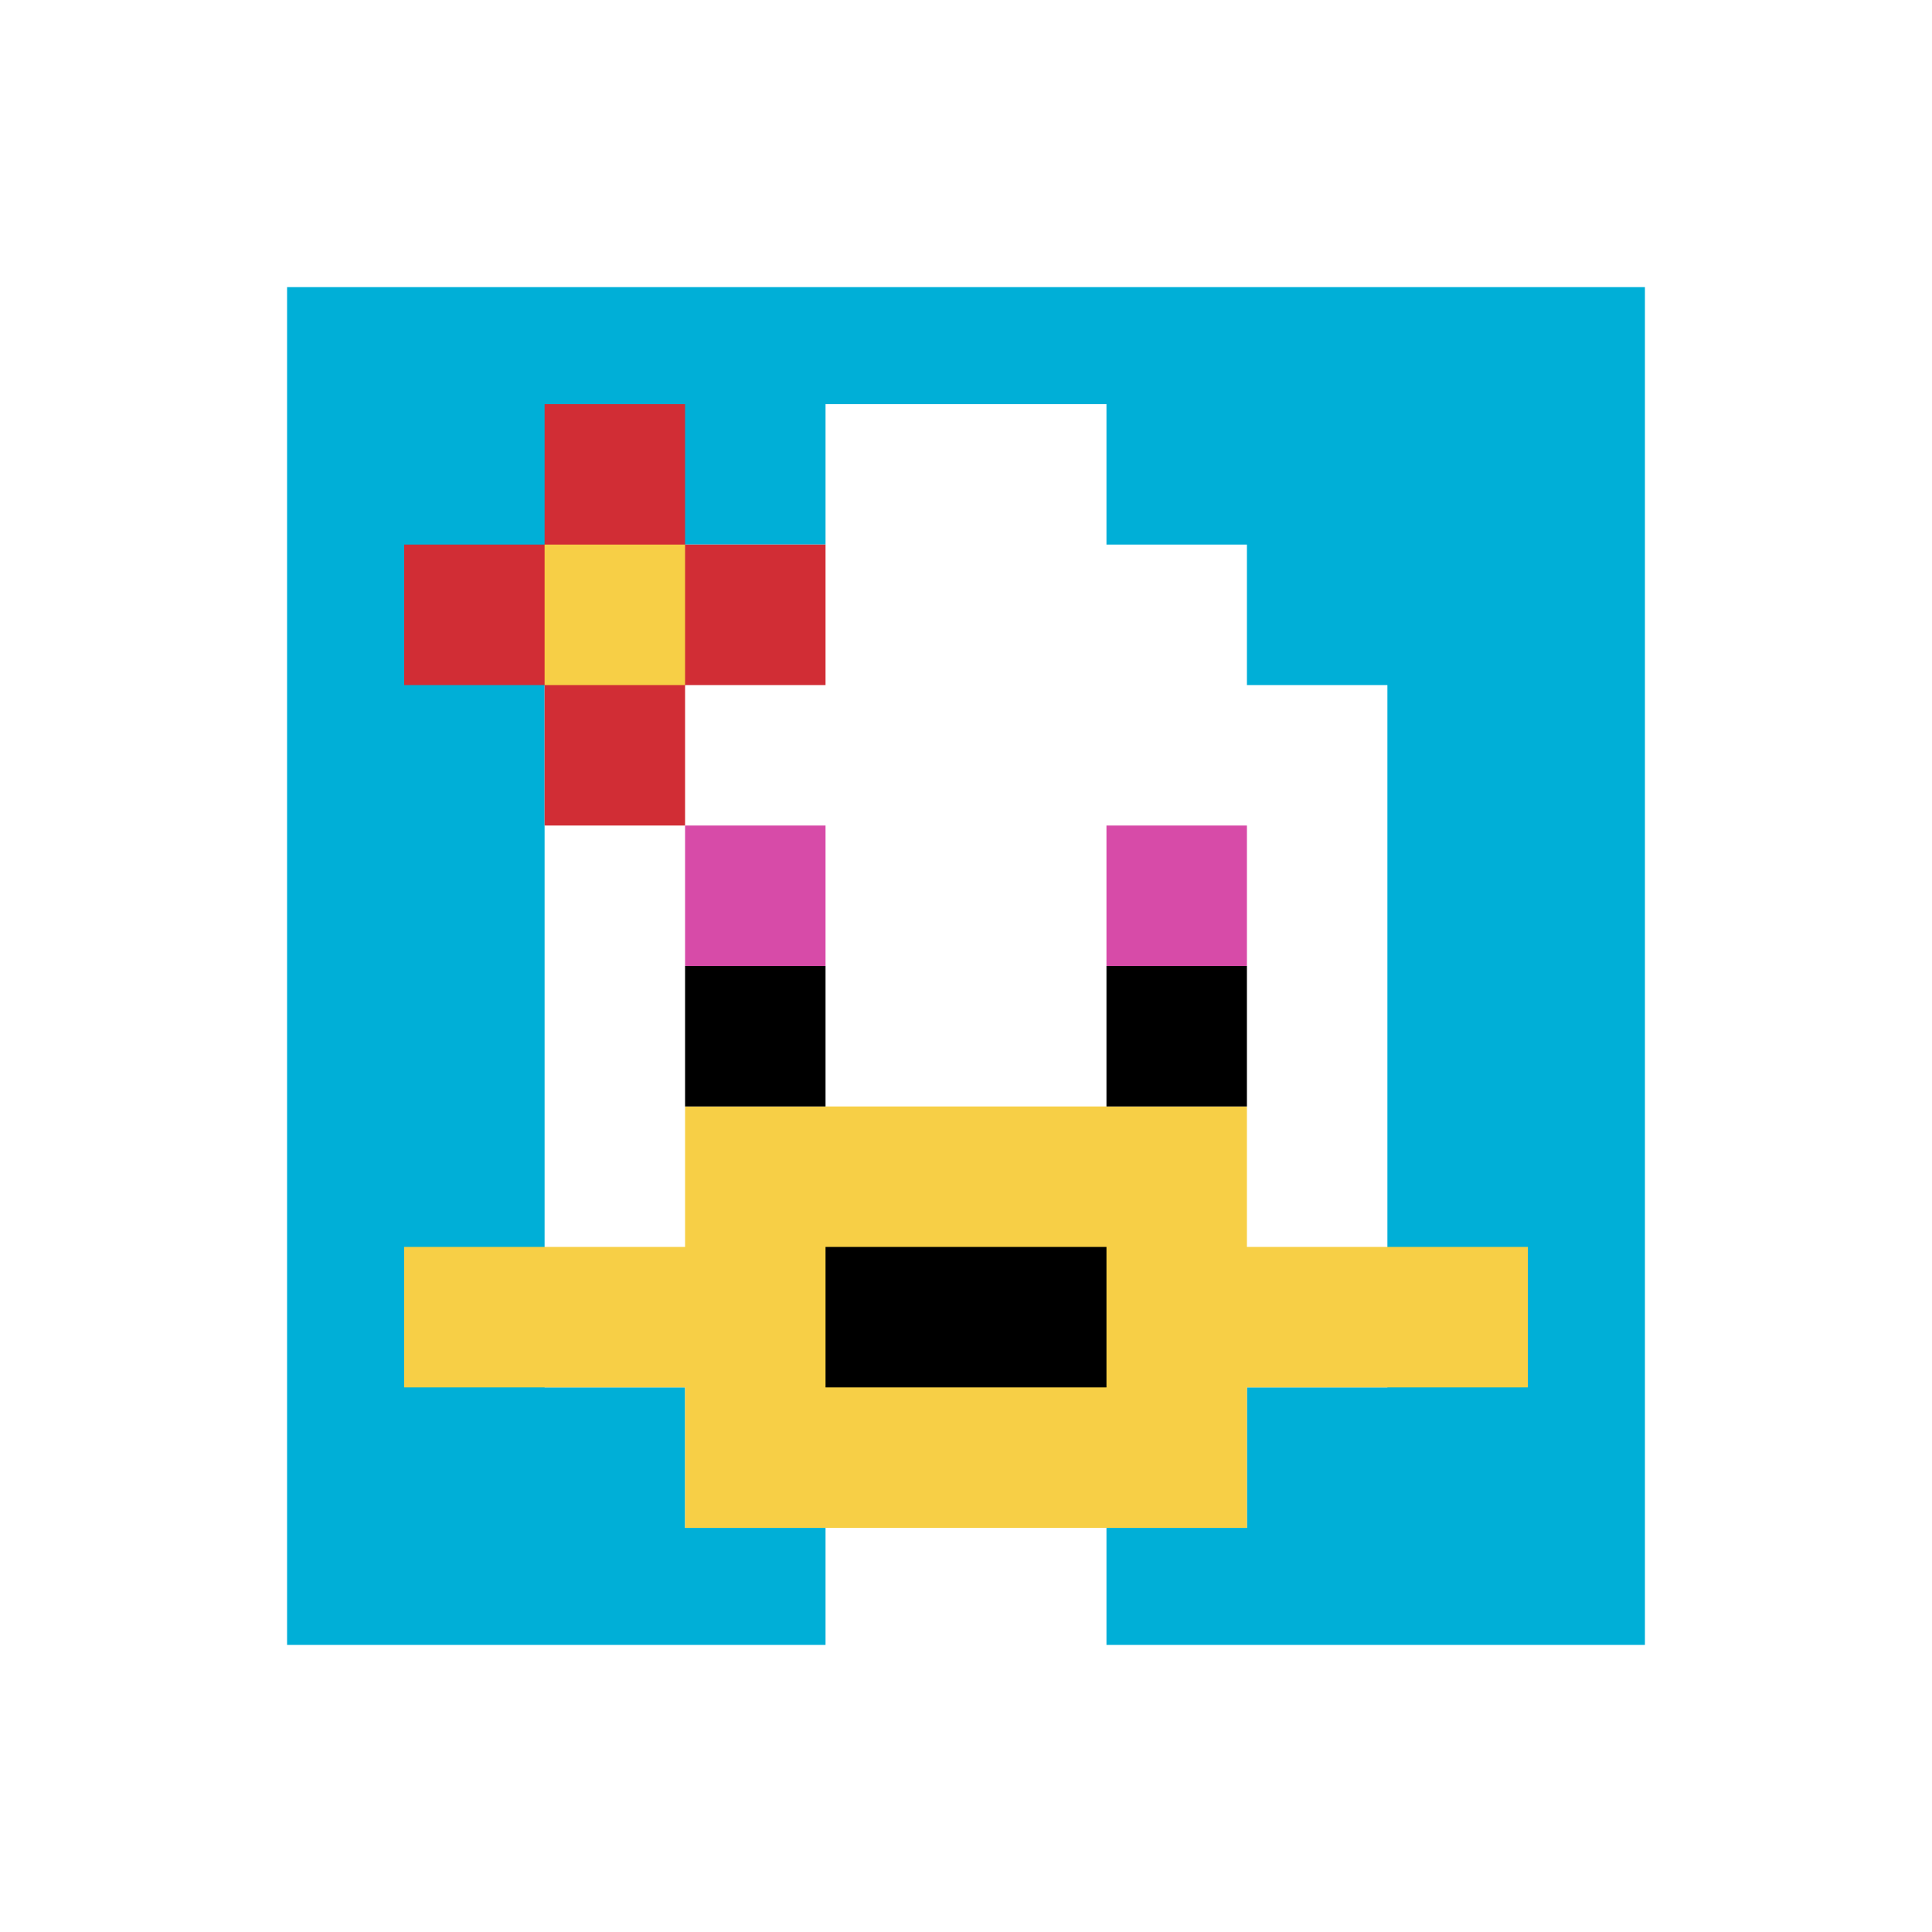
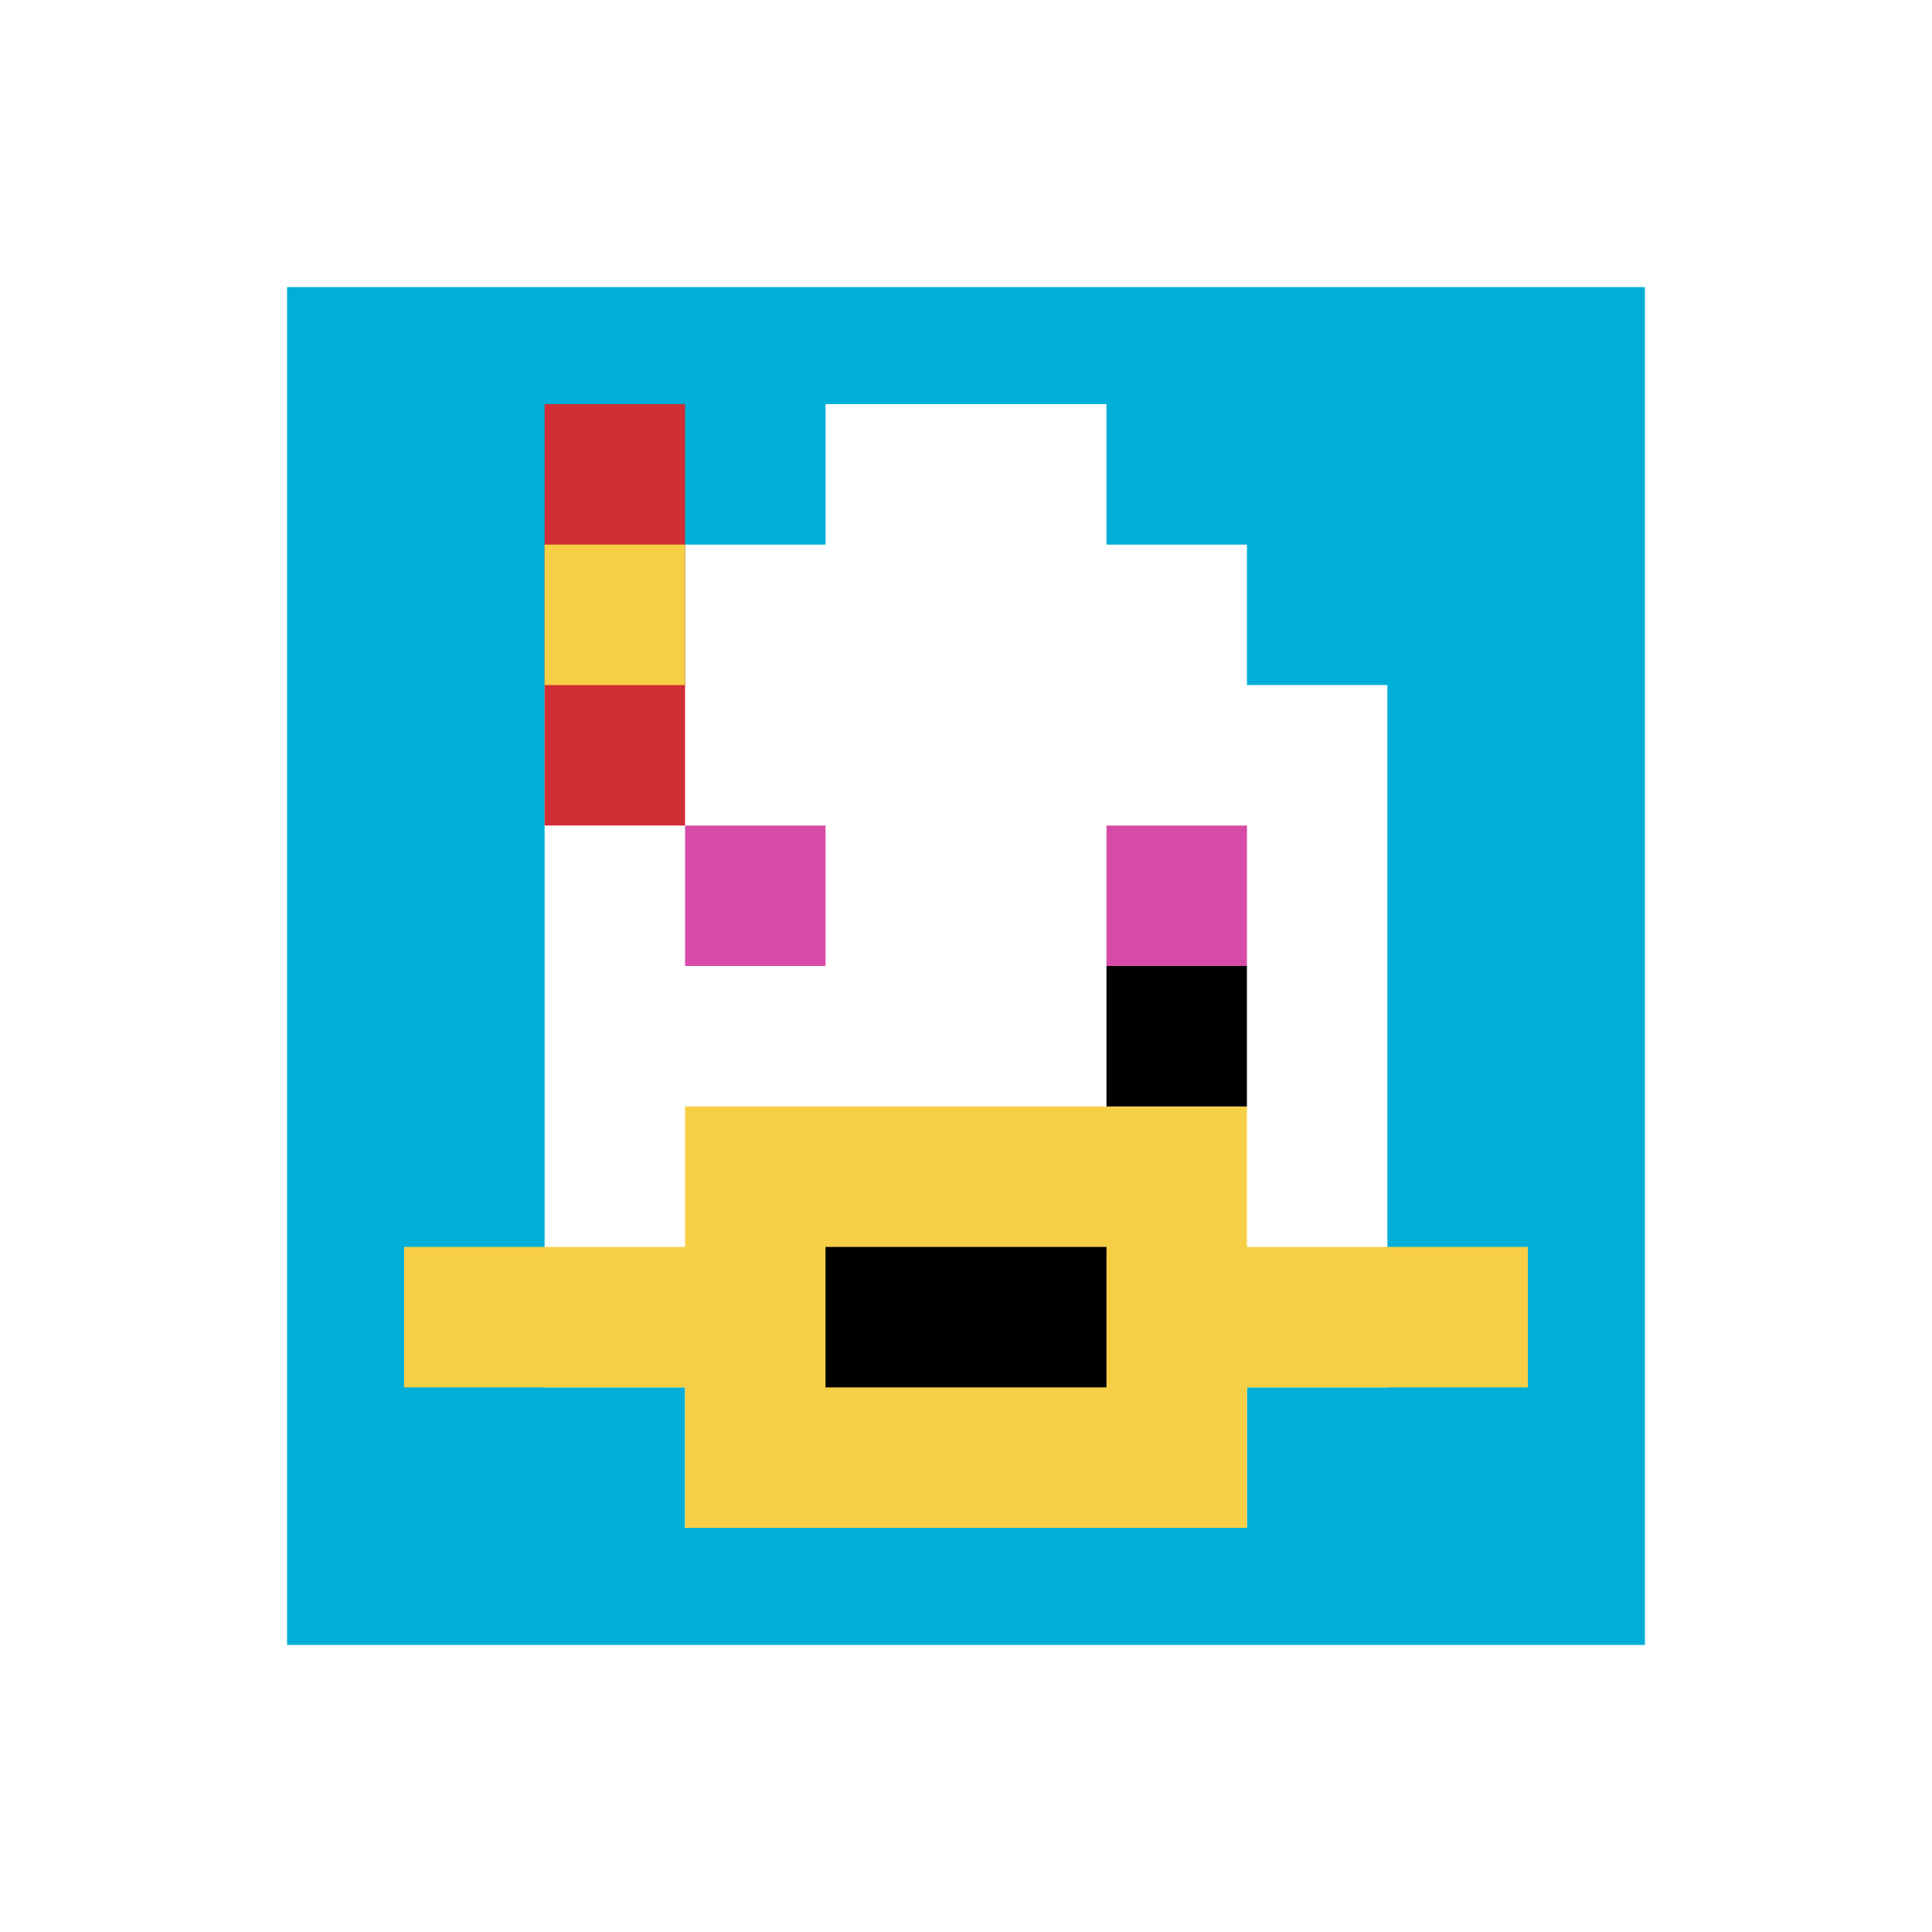
<svg xmlns="http://www.w3.org/2000/svg" version="1.1" width="828" height="828">
  <title>'goose-pfp-439417' by Dmitri Cherniak</title>
  <desc>seed=439417
backgroundColor=#ffffff
padding=0
innerPadding=113
timeout=5000
dimension=1
border=true
Save=function(){return n.handleSave()}
frame=18

Rendered at Wed Oct 04 2023 00:03:29 GMT-0400 (Eastern Daylight Time)
Generated in &lt;1ms
</desc>
  <defs />
  <rect width="100%" height="100%" fill="#ffffff" />
  <g>
    <g id="0-0">
      <rect x="113" y="113" height="602" width="602" fill="#00AFD7" />
      <g>
        <rect id="113-113-3-2-4-7" x="293.6" y="233.4" width="240.8" height="421.4" fill="#ffffff" />
        <rect id="113-113-2-3-6-5" x="233.4" y="293.6" width="361.2" height="301" fill="#ffffff" />
-         <rect id="113-113-4-8-2-2" x="353.8" y="594.6" width="120.4" height="120.4" fill="#ffffff" />
        <rect id="113-113-1-7-8-1" x="173.2" y="534.4" width="481.6" height="60.2" fill="#F7CF46" />
        <rect id="113-113-3-6-4-3" x="293.6" y="474.2" width="240.8" height="180.6" fill="#F7CF46" />
        <rect id="113-113-4-7-2-1" x="353.8" y="534.4" width="120.4" height="60.2" fill="#000000" />
        <rect id="113-113-3-4-1-1" x="293.6" y="353.8" width="60.2" height="60.2" fill="#D74BA8" />
        <rect id="113-113-6-4-1-1" x="474.2" y="353.8" width="60.2" height="60.2" fill="#D74BA8" />
-         <rect id="113-113-3-5-1-1" x="293.6" y="414" width="60.2" height="60.2" fill="#000000" />
        <rect id="113-113-6-5-1-1" x="474.2" y="414" width="60.2" height="60.2" fill="#000000" />
        <rect id="113-113-4-1-2-2" x="353.8" y="173.2" width="120.4" height="120.4" fill="#ffffff" />
-         <rect id="113-113-1-2-3-1" x="173.2" y="233.4" width="180.6" height="60.2" fill="#D12D35" />
        <rect id="113-113-2-1-1-3" x="233.4" y="173.2" width="60.2" height="180.6" fill="#D12D35" />
        <rect id="113-113-2-2-1-1" x="233.4" y="233.4" width="60.2" height="60.2" fill="#F7CF46" />
      </g>
      <rect x="113" y="113" stroke="white" stroke-width="20.067" height="602" width="602" fill="none" />
    </g>
  </g>
</svg>